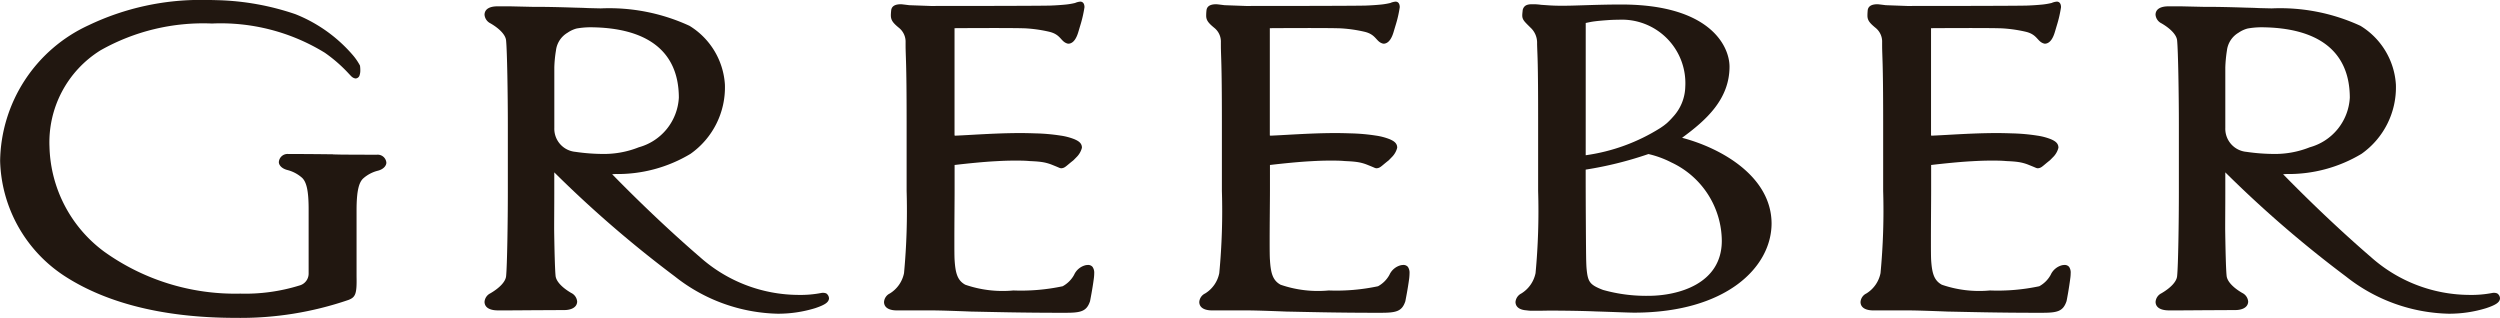
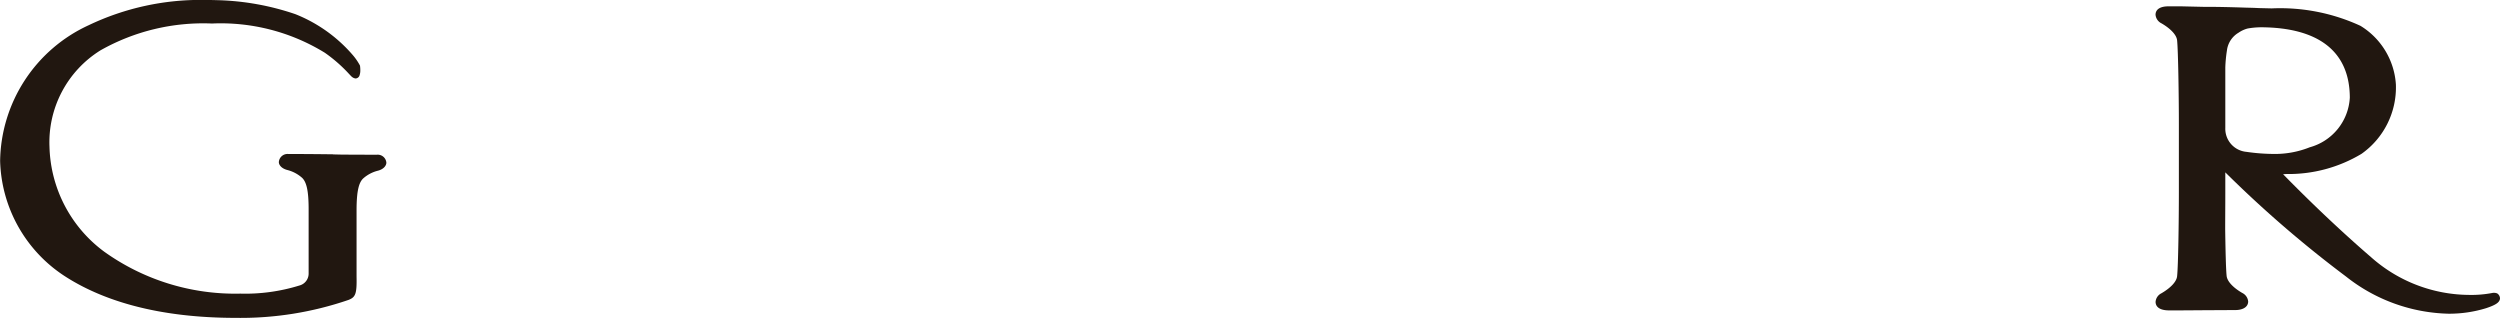
<svg xmlns="http://www.w3.org/2000/svg" width="118.605" height="15.082" viewBox="0 0 118.605 15.082">
  <g id="グループ_38" data-name="グループ 38" transform="translate(-355.467 -395.944)">
    <path id="パス_22" data-name="パス 22" d="M473.938,409.864a.421.421,0,0,0-.226-.022,5.236,5.236,0,0,1-1.1.093,7.065,7.065,0,0,1-4.655-1.788c-1.726-1.487-3.252-2.993-4.176-3.938l.166-.009a6.725,6.725,0,0,0,3.554-.957,3.858,3.858,0,0,0,1.632-3.288,3.517,3.517,0,0,0-1.682-2.786,9.087,9.087,0,0,0-4.208-.827h-.006l-.621-.015c-.2-.011-.4-.016-.552-.019-.851-.028-1.436-.039-1.818-.039-.09,0-.168,0-.234,0l-1.042-.024h-.64c-.281,0-.594.086-.6.395a.5.5,0,0,0,.284.412c.428.25.719.549.74.814.049.489.083,2.609.083,3.989v3.2c0,1.378-.031,3.5-.083,3.986-.021.266-.312.565-.748.819a.491.491,0,0,0-.274.409c.008.308.321.394.6.4h.637c.129,0,1.119-.008,1.119-.008.163,0,1.331-.007,1.427-.007.283,0,.6-.1.61-.4a.5.5,0,0,0-.283-.413c-.428-.249-.717-.549-.74-.815-.032-.3-.054-1.223-.068-2.208,0-.524.006-1.1.006-1.714v-.983a54.747,54.747,0,0,0,5.728,4.943,8.128,8.128,0,0,0,4.861,1.763,5.957,5.957,0,0,0,1.787-.263c.47-.157.64-.277.657-.46A.292.292,0,0,0,473.938,409.864Zm-6.991-9.292a2.588,2.588,0,0,1-1.9,2.359,4.448,4.448,0,0,1-1.745.316,9.294,9.294,0,0,1-1.267-.1,1.1,1.1,0,0,1-.995-1.133v-2.874a6.415,6.415,0,0,1,.077-.8,1.133,1.133,0,0,1,.549-.843,1.384,1.384,0,0,1,.431-.2,3.767,3.767,0,0,1,.645-.059C465.351,397.251,466.939,398.3,466.947,400.572Z" fill="#211710" />
    <path id="パス_23" data-name="パス 23" d="M373.35,403.284c-1.12,0-1.552-.006-1.678-.006l-.4-.009a.108.108,0,0,0-.026-.005c-.121,0-.982-.014-2.1-.014a.412.412,0,0,0-.45.384c0,.139.131.308.414.378a1.665,1.665,0,0,1,.692.371c.2.194.309.59.307,1.5v3.035a.583.583,0,0,1-.438.571,8.662,8.662,0,0,1-2.8.385,10.67,10.67,0,0,1-6.456-1.987,6.383,6.383,0,0,1-2.6-4.969,5.136,5.136,0,0,1,2.419-4.586,9.9,9.9,0,0,1,5.29-1.272,9.425,9.425,0,0,1,5.354,1.387,6.975,6.975,0,0,1,1.162,1.02c.061.056.141.184.3.2a.209.209,0,0,0,.19-.164.732.732,0,0,0,.031-.232,1.57,1.57,0,0,0-.013-.2l-.009-.028a2.748,2.748,0,0,0-.361-.516,7.007,7.007,0,0,0-2.7-1.912,12.426,12.426,0,0,0-3.7-.663q-.313-.01-.628-.011a12.308,12.308,0,0,0-5.477,1.2,7.2,7.2,0,0,0-4.2,6.435,6.731,6.731,0,0,0,3,5.426c2.787,1.836,6.332,2.022,8.227,2.023a15.779,15.779,0,0,0,5.3-.852c.331-.129.4-.281.383-1.1v-1.8l0-.356,0-1c0-.91.11-1.307.307-1.5a1.643,1.643,0,0,1,.692-.371c.283-.069.409-.24.415-.379A.411.411,0,0,0,373.35,403.284Z" fill="#211710" />
-     <path id="パス_24" data-name="パス 24" d="M407.3,408.607a.27.27,0,0,0-.217-.093.725.725,0,0,0-.112.012.811.811,0,0,0-.547.458,1.362,1.362,0,0,1-.541.54,9.491,9.491,0,0,1-2.34.2,5.438,5.438,0,0,1-2.281-.272c-.365-.2-.467-.531-.507-1.177-.009-.128-.011-.466-.011-.878,0-.828.011-1.967.011-2.392v-1.234c.645-.075,1.38-.149,1.935-.178.325-.019.622-.03.924-.03.227,0,.456,0,.7.022.162.008.367.016.567.044a2.15,2.15,0,0,1,.469.122s.252.1.37.153a.268.268,0,0,0,.1.023c.172-.015.208-.092.57-.377.019-.018.122-.123.135-.137v0a.959.959,0,0,0,.27-.455l0-.033c-.011-.219-.212-.312-.355-.376a2.868,2.868,0,0,0-.654-.172,9.033,9.033,0,0,0-1.172-.105c-.245-.008-.49-.015-.735-.015-.791,0-1.578.042-2.362.086-.245.014-.491.027-.736.038l-.017-.009-.012,0,0-.005v-5.086s3.041-.022,3.451.013a6.59,6.59,0,0,1,1.047.158c.569.137.534.486.887.565h.027c.265-.016.393-.337.453-.529.026-.082.08-.27.1-.334a5.965,5.965,0,0,0,.2-.869c0-.1-.031-.257-.194-.264a.747.747,0,0,0-.252.064,3.435,3.435,0,0,1-.423.073c-.2.02-.46.04-.745.05-.566.019-5.515.019-5.687.019l-1.016-.037s-.344-.044-.384-.045c-.183,0-.434.033-.469.281-.009.1-.016.172-.016.243,0,.233.1.363.39.6a.843.843,0,0,1,.309.684c0,.042,0,.077,0,.108,0,.609.049.717.049,3.642V405a31.8,31.8,0,0,1-.123,3.9,1.473,1.473,0,0,1-.673.967.485.485,0,0,0-.276.409c.008.308.32.394.6.394h1.611c.369,0,.966.018,1.934.056.971.018,2.339.057,4.2.057.1,0,.188,0,.273,0,.733,0,.995-.071,1.157-.552,0-.014.113-.557.182-1.1a1.886,1.886,0,0,0,.015-.22A.488.488,0,0,0,407.3,408.607Z" fill="#211710" />
-     <path id="パス_25" data-name="パス 25" d="M435.268,402.481c1.15-.84,2.249-1.831,2.251-3.376-.005-1.013-.975-2.945-5.127-2.947-1.164,0-2.146.058-2.747.058l-.16,0c-.131,0-.379-.007-.5-.016l-.41-.028a2.56,2.56,0,0,0-.374-.027c-.188,0-.423,0-.493.268-.01.108-.022.188-.022.26,0,.209.108.3.394.584a.971.971,0,0,1,.31.742v.053c.017.631.049.717.049,3.644V405a31.669,31.669,0,0,1-.122,3.9,1.48,1.48,0,0,1-.675.967.5.5,0,0,0-.277.409c.011.281.271.377.53.392a1.635,1.635,0,0,0,.3.018h.418c.356-.015,1.841,0,2.572.034.729.02,1.534.057,1.817.057,4.33-.005,6.51-2.132,6.512-4.238C439.5,404.306,437.122,402.968,435.268,402.481Zm-4.571-5.447s.2-.042.261-.053c.217-.04.627-.072.89-.089.136-.008.356-.013.4-.011a3.011,3.011,0,0,1,3.172,3.173,2.173,2.173,0,0,1-.578,1.43,3.764,3.764,0,0,1-.3.307c-.021.015-.093.076-.137.108s-.124.087-.17.118a8.965,8.965,0,0,1-3.539,1.292Zm3,12.944a7.53,7.53,0,0,1-2.181-.28c-.624-.24-.714-.378-.774-.965-.013-.121-.016-.23-.023-.436-.008-.272-.024-2.638-.024-4.1v-.206a17.453,17.453,0,0,0,2.977-.739,4.632,4.632,0,0,1,1.091.4,4.138,4.138,0,0,1,2.39,3.717C437.15,409.435,435.046,409.972,433.7,409.978Z" fill="#211710" />
-     <path id="パス_26" data-name="パス 26" d="M394.666,409.864a.432.432,0,0,0-.229-.022,5.231,5.231,0,0,1-1.1.093,7.063,7.063,0,0,1-4.655-1.788c-1.726-1.487-3.251-2.993-4.174-3.938l.164-.009a6.716,6.716,0,0,0,3.553-.957,3.857,3.857,0,0,0,1.633-3.288,3.526,3.526,0,0,0-1.68-2.786,9.1,9.1,0,0,0-4.209-.827h-.005l-.622-.015c-.2-.011-.4-.016-.552-.019-.853-.028-1.438-.039-1.819-.039-.091,0-.167,0-.237,0l-1.039-.024h-.641c-.28,0-.592.086-.6.395a.5.5,0,0,0,.282.412c.43.25.72.549.741.814.05.489.083,2.609.083,3.989v3.2c0,1.378-.032,3.5-.082,3.986-.022.266-.313.565-.748.819a.491.491,0,0,0-.276.409c.01.308.322.394.6.4h.638c.13,0,1.119-.008,1.119-.008.164,0,1.331-.007,1.427-.007.282,0,.6-.1.611-.4a.5.5,0,0,0-.284-.413c-.427-.249-.718-.549-.741-.815-.03-.3-.054-1.223-.067-2.208,0-.524.006-1.1.006-1.714v-.983a54.821,54.821,0,0,0,5.727,4.943,8.13,8.13,0,0,0,4.862,1.763,5.962,5.962,0,0,0,1.787-.263c.469-.157.64-.277.658-.46A.3.3,0,0,0,394.666,409.864Zm-6.993-9.292a2.587,2.587,0,0,1-1.9,2.359,4.459,4.459,0,0,1-1.748.316,9.3,9.3,0,0,1-1.265-.1,1.1,1.1,0,0,1-.995-1.133v-2.874a5.865,5.865,0,0,1,.078-.8,1.13,1.13,0,0,1,.549-.843,1.4,1.4,0,0,1,.428-.2,3.82,3.82,0,0,1,.647-.059C386.076,397.251,387.666,398.3,387.673,400.572Z" fill="#211710" />
-     <path id="パス_27" data-name="パス 27" d="M422.261,408.607a.273.273,0,0,0-.22-.093.74.74,0,0,0-.11.012.813.813,0,0,0-.547.458,1.356,1.356,0,0,1-.541.54,9.491,9.491,0,0,1-2.34.2,5.441,5.441,0,0,1-2.282-.272c-.364-.2-.467-.531-.505-1.177-.011-.128-.014-.466-.014-.878,0-.828.014-1.967.014-2.392v-1.234c.644-.075,1.379-.149,1.933-.178.326-.019.622-.03.924-.03.227,0,.456,0,.7.022.161.008.367.016.566.044a2.09,2.09,0,0,1,.469.122s.253.1.371.153a.264.264,0,0,0,.1.023c.173-.015.206-.092.571-.377.017-.018.121-.123.133-.137v0a.958.958,0,0,0,.269-.455.187.187,0,0,0,0-.033c-.01-.219-.211-.312-.353-.376a2.9,2.9,0,0,0-.655-.172,9.034,9.034,0,0,0-1.171-.105c-.245-.008-.493-.015-.737-.015-.79,0-1.576.042-2.361.086-.245.014-.492.027-.737.038a.076.076,0,0,0-.018-.009l-.01,0,0-.005v-5.086s3.04-.022,3.45.013a6.629,6.629,0,0,1,1.047.158c.57.137.534.486.888.565h.025c.266-.016.394-.337.454-.529.025-.082.08-.27.1-.334a5.581,5.581,0,0,0,.2-.869c0-.1-.03-.257-.193-.264a.76.76,0,0,0-.252.064,3.4,3.4,0,0,1-.423.073c-.2.02-.46.04-.746.05-.565.019-5.514.019-5.687.019l-1.014-.037s-.344-.044-.386-.045c-.181,0-.433.033-.467.281a2.31,2.31,0,0,0-.015.243c-.006.233.1.363.389.6a.835.835,0,0,1,.308.684v.108c0,.609.048.717.048,3.642V405a31.141,31.141,0,0,1-.124,3.9,1.464,1.464,0,0,1-.672.967.486.486,0,0,0-.277.409c.008.308.322.394.6.394h1.609c.372,0,.968.018,1.935.056.972.018,2.339.057,4.206.057.1,0,.188,0,.27,0,.736,0,1-.071,1.158-.552,0-.014.114-.557.184-1.1.008-.085.013-.156.013-.22A.494.494,0,0,0,422.261,408.607Z" fill="#211710" />
-     <path id="パス_28" data-name="パス 28" d="M453.63,408.607a.269.269,0,0,0-.217-.093.725.725,0,0,0-.111.012.811.811,0,0,0-.547.458,1.356,1.356,0,0,1-.541.54,9.483,9.483,0,0,1-2.339.2,5.44,5.44,0,0,1-2.283-.272c-.364-.2-.467-.531-.508-1.177-.008-.128-.01-.466-.01-.878,0-.828.01-1.967.01-2.392v-1.234c.647-.075,1.38-.149,1.936-.178.326-.019.623-.03.924-.03.227,0,.456,0,.7.022.159.008.366.016.564.044a2.12,2.12,0,0,1,.469.122s.251.1.372.153a.255.255,0,0,0,.1.023c.171-.015.207-.092.568-.377.02-.018.124-.123.136-.137v0a.95.95,0,0,0,.269-.455.126.126,0,0,0,0-.033c-.011-.219-.212-.312-.354-.376a2.89,2.89,0,0,0-.655-.172,9.08,9.08,0,0,0-1.174-.105c-.244-.008-.489-.015-.734-.015-.789,0-1.578.042-2.359.086-.249.014-.494.027-.739.038a.071.071,0,0,0-.017-.009l-.011,0v-5.091s3.043-.022,3.451.013a6.6,6.6,0,0,1,1.049.158c.567.137.534.486.888.565h.025c.266-.016.395-.337.454-.529.026-.082.08-.27.1-.334a5.829,5.829,0,0,0,.2-.869c0-.1-.031-.257-.193-.264a.74.74,0,0,0-.253.064,3.4,3.4,0,0,1-.423.073c-.2.02-.459.04-.745.05-.566.019-5.514.019-5.687.019l-1.016-.037s-.343-.044-.384-.045c-.181,0-.434.033-.47.281-.008.1-.013.172-.013.243-.005.233.1.363.39.6a.837.837,0,0,1,.307.684v.108c0,.609.049.717.049,3.642V405a31.486,31.486,0,0,1-.125,3.9,1.471,1.471,0,0,1-.672.967.486.486,0,0,0-.277.409c.008.308.321.394.6.394h1.609c.368,0,.964.018,1.934.056.972.018,2.339.057,4.2.057.1,0,.188,0,.273,0,.733,0,.995-.071,1.158-.552.005-.014.111-.557.18-1.1a1.711,1.711,0,0,0,.016-.22A.481.481,0,0,0,453.63,408.607Z" fill="#211710" />
  </g>
</svg>